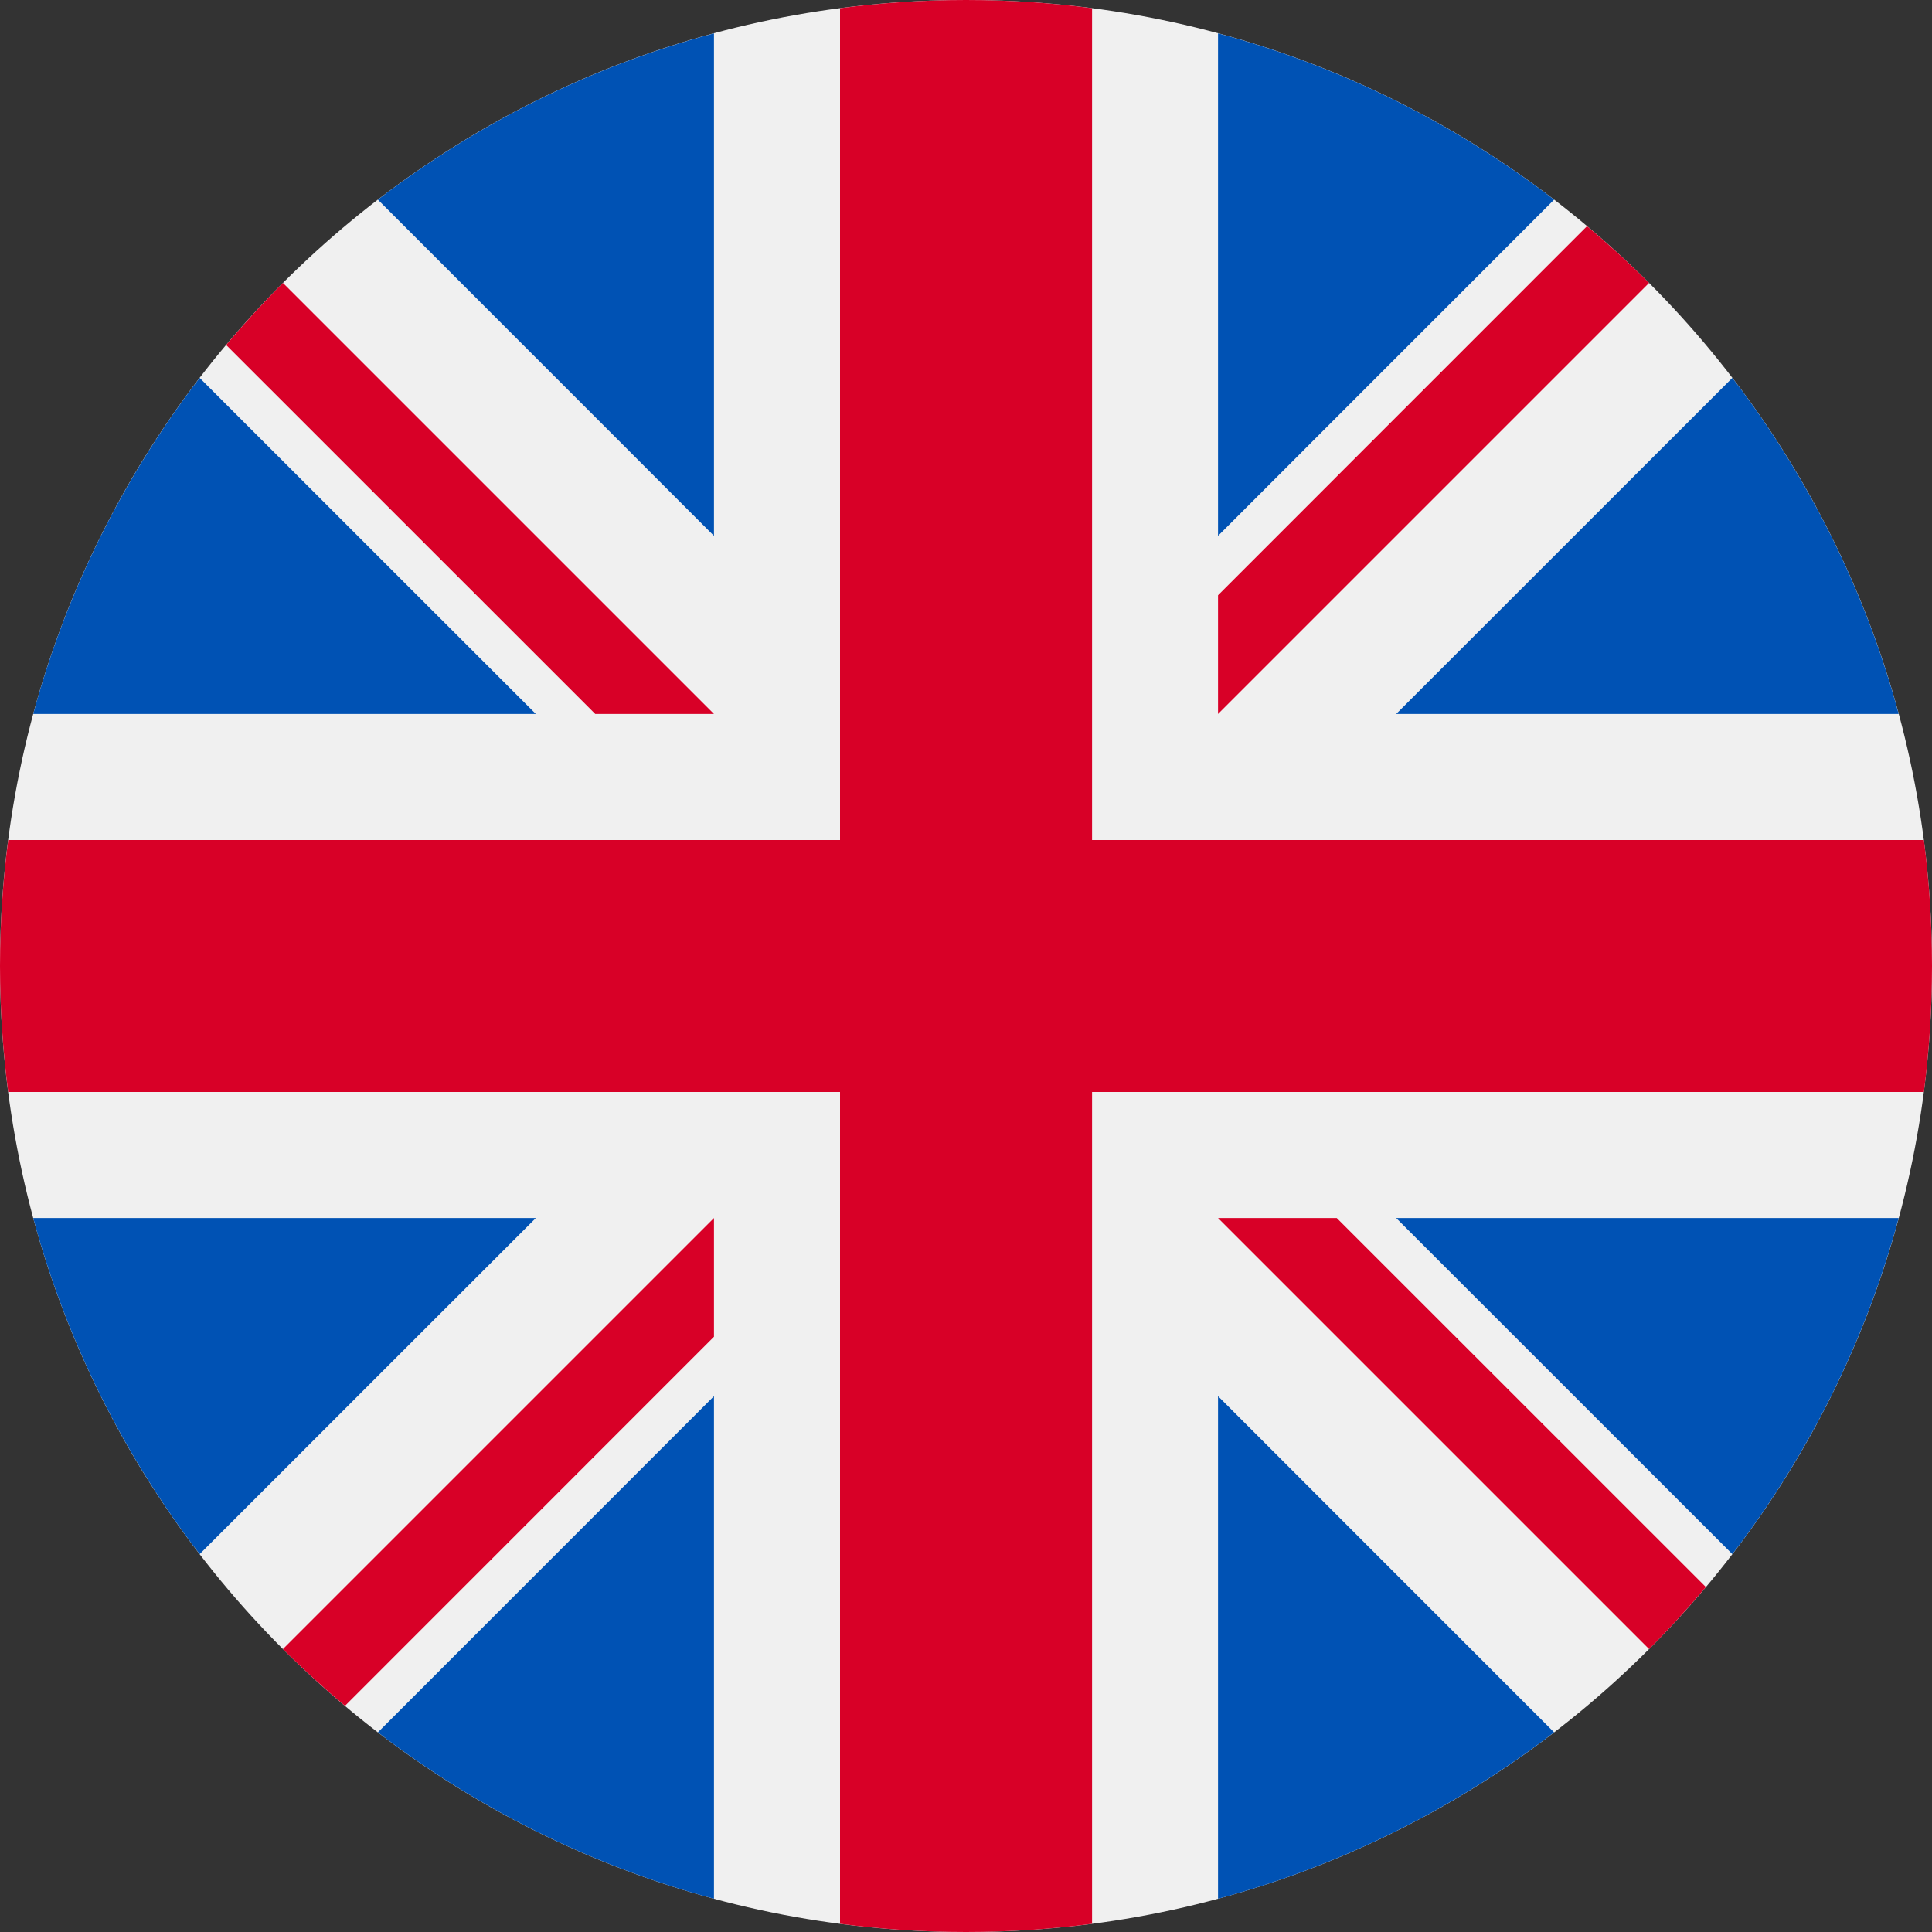
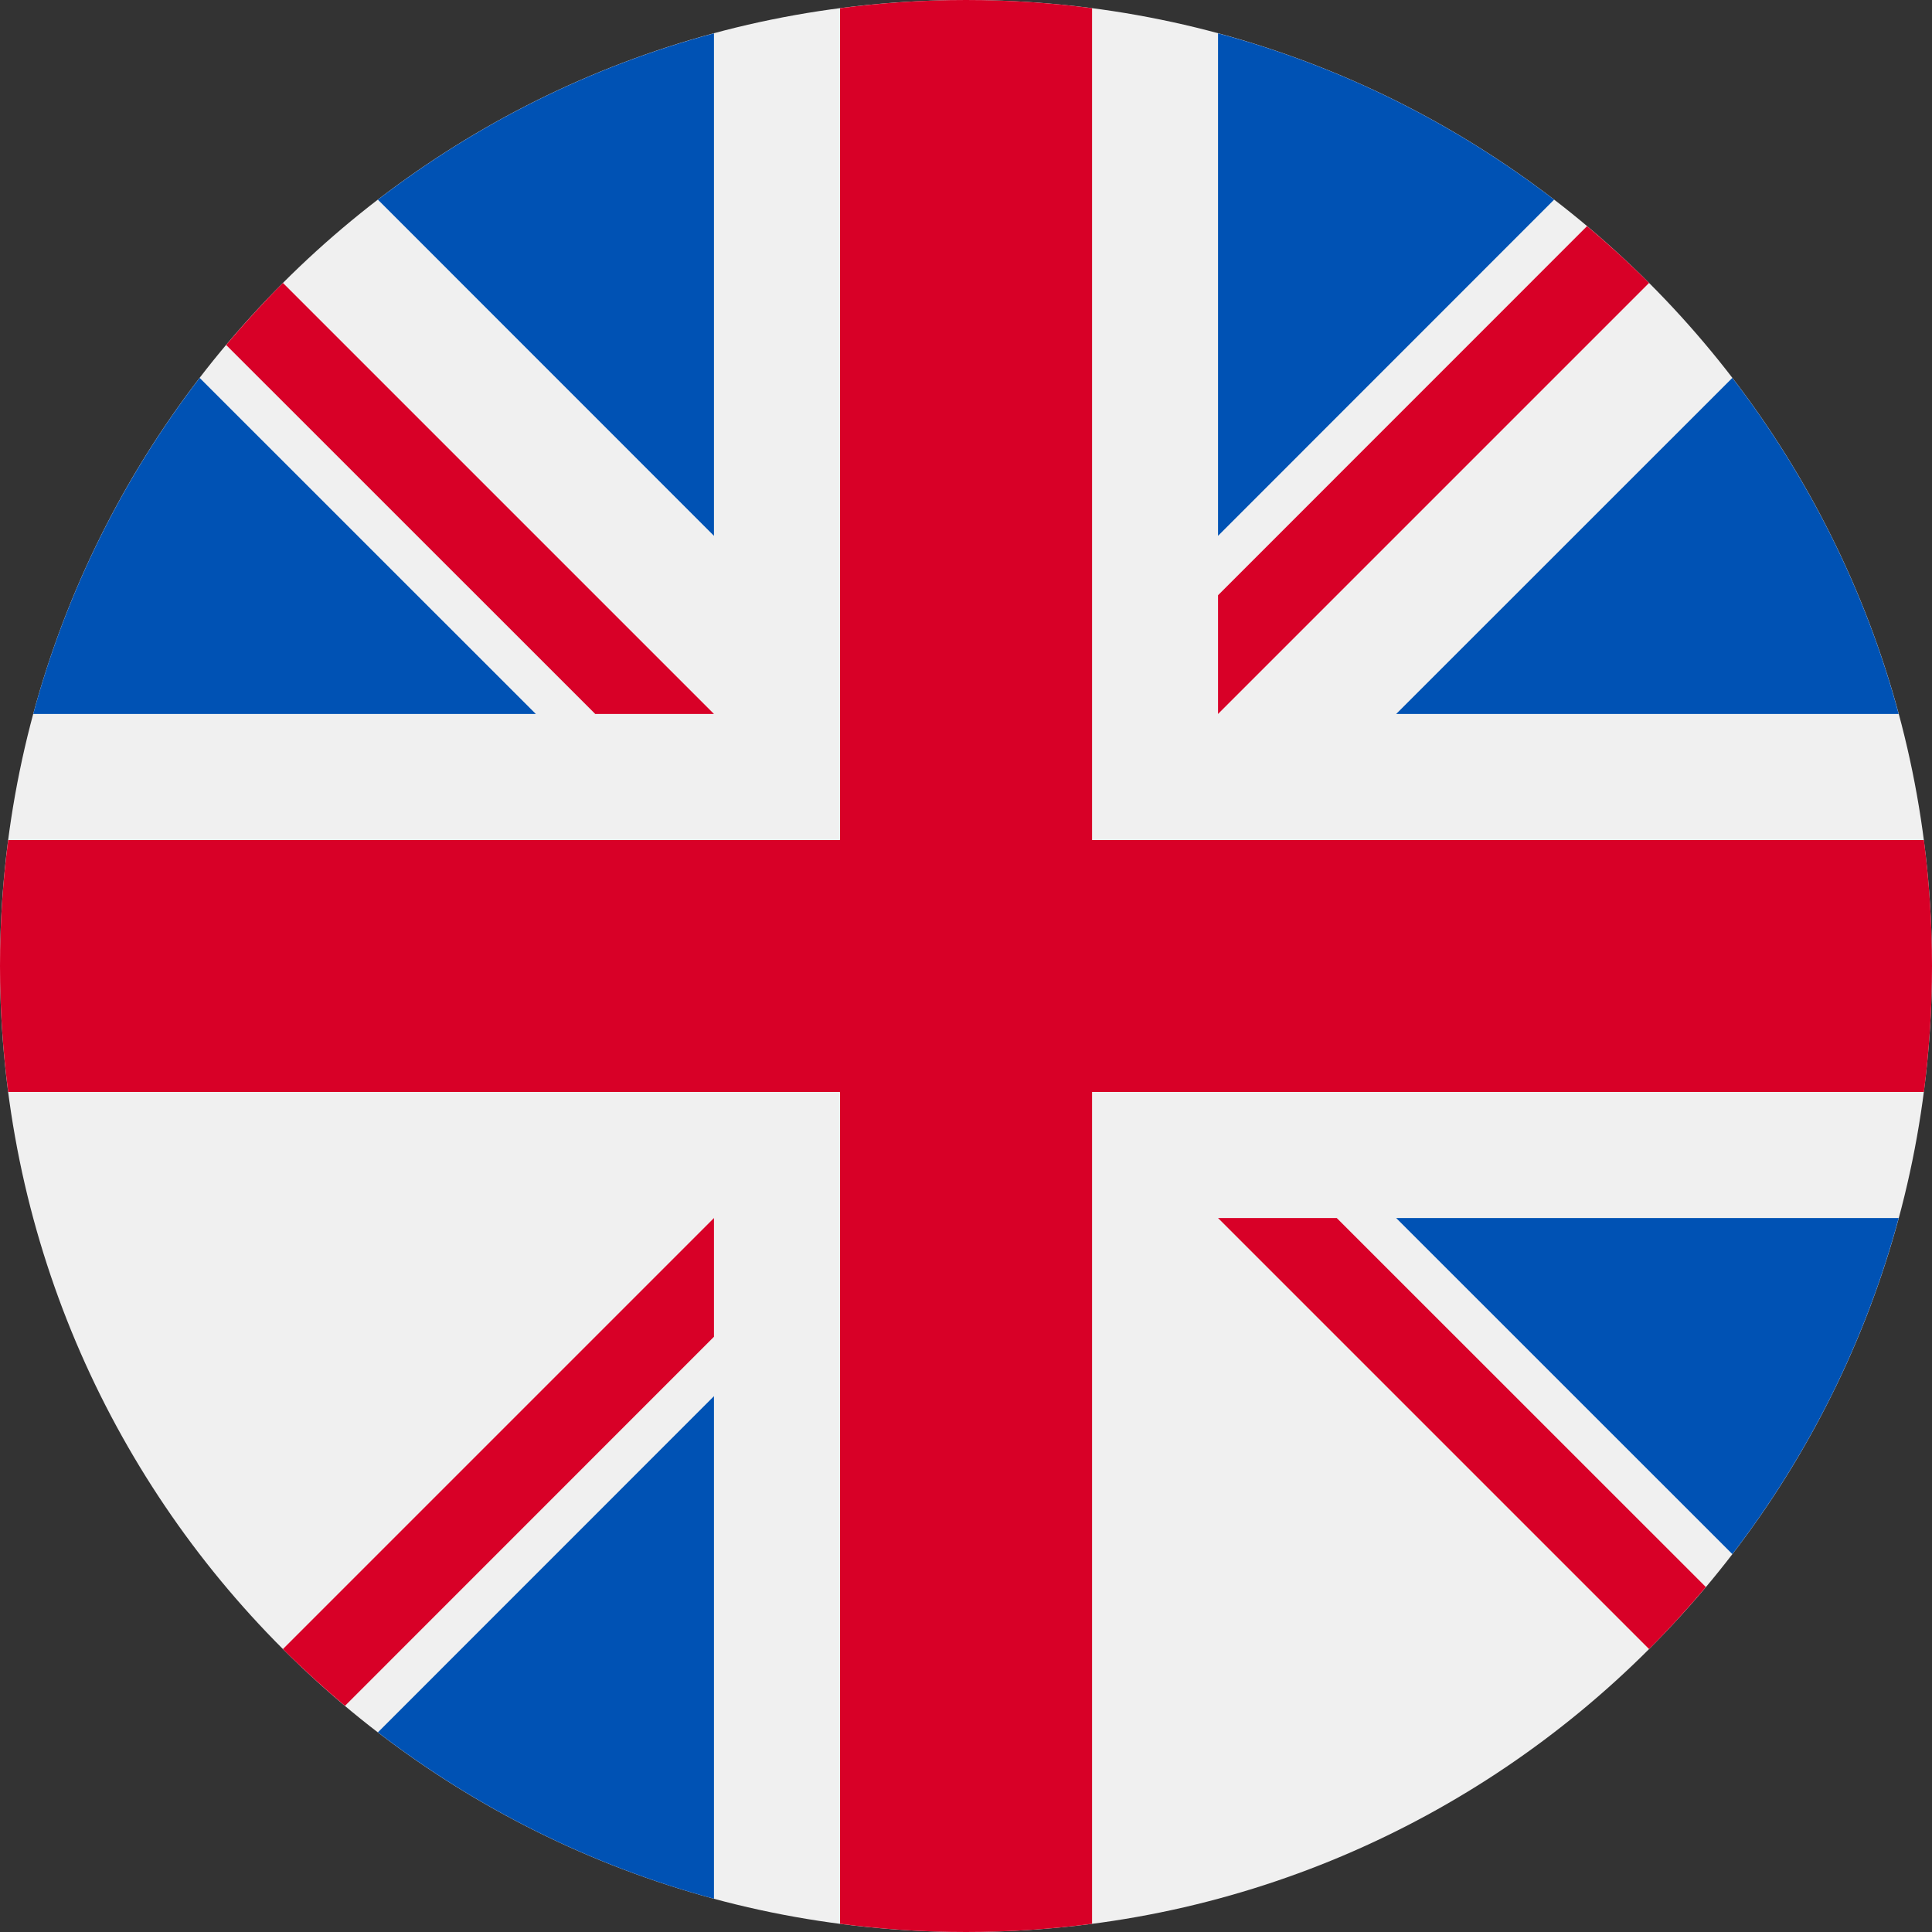
<svg xmlns="http://www.w3.org/2000/svg" width="20" height="20" viewBox="0 0 20 20" fill="none">
  <rect x="0" y="0" width="20" height="20" fill="#333333" stroke="none" />
  <g clip-path="url(#clip0_43_19410)">
    <path d="M10 20C15.523 20 20 15.523 20 10C20 4.477 15.523 0 10 0C4.477 0 0 4.477 0 10C0 15.523 4.477 20 10 20Z" fill="#F0F0F0" />
-     <path d="M2.067 3.912C1.282 4.934 0.689 6.112 0.344 7.391H5.547L2.067 3.912Z" fill="#0052B4" />
+     <path d="M2.067 3.912C1.282 4.934 0.689 6.112 0.344 7.391H5.547Z" fill="#0052B4" />
    <path d="M19.655 7.391C19.311 6.112 18.718 4.934 17.933 3.912L14.453 7.391H19.655Z" fill="#0052B4" />
-     <path d="M0.344 12.609C0.689 13.888 1.282 15.066 2.067 16.088L5.547 12.609H0.344Z" fill="#0052B4" />
    <path d="M16.088 2.067C15.066 1.282 13.888 0.689 12.609 0.345V5.547L16.088 2.067Z" fill="#0052B4" />
    <path d="M3.912 17.933C4.934 18.718 6.112 19.311 7.391 19.656V14.453L3.912 17.933Z" fill="#0052B4" />
    <path d="M7.391 0.345C6.112 0.689 4.934 1.282 3.912 2.067L7.391 5.547V0.345Z" fill="#0052B4" />
-     <path d="M12.609 19.656C13.888 19.311 15.066 18.718 16.088 17.933L12.609 14.453V19.656Z" fill="#0052B4" />
    <path d="M14.453 12.609L17.933 16.088C18.718 15.066 19.311 13.888 19.655 12.609H14.453Z" fill="#0052B4" />
    <path d="M19.916 8.696H11.305H11.305V0.085C10.878 0.029 10.442 0 10 0C9.558 0 9.123 0.029 8.696 0.085V8.696V8.696H0.085C0.029 9.123 0 9.558 0 10C0 10.442 0.029 10.877 0.085 11.304H8.696H8.696V19.915C9.123 19.971 9.558 20 10 20C10.442 20 10.878 19.971 11.305 19.915V11.304V11.304H19.916C19.971 10.877 20 10.442 20 10C20 9.558 19.971 9.123 19.916 8.696Z" fill="#D80027" />
    <path d="M12.609 12.609L17.071 17.071C17.276 16.866 17.472 16.651 17.659 16.429L13.838 12.609H12.609V12.609Z" fill="#D80027" />
    <path d="M7.391 12.609H7.391L2.929 17.071C3.134 17.276 3.349 17.472 3.571 17.659L7.391 13.838V12.609Z" fill="#D80027" />
    <path d="M7.391 7.391V7.391L2.929 2.929C2.724 3.134 2.528 3.349 2.341 3.571L6.162 7.391H7.391V7.391Z" fill="#D80027" />
    <path d="M12.609 7.391L17.071 2.929C16.866 2.724 16.651 2.528 16.429 2.341L12.609 6.162V7.391Z" fill="#D80027" />
  </g>
  <defs>
    <clipPath id="clip0_43_19410">
      <rect width="20" height="20" fill="white" />
    </clipPath>
  </defs>
</svg>